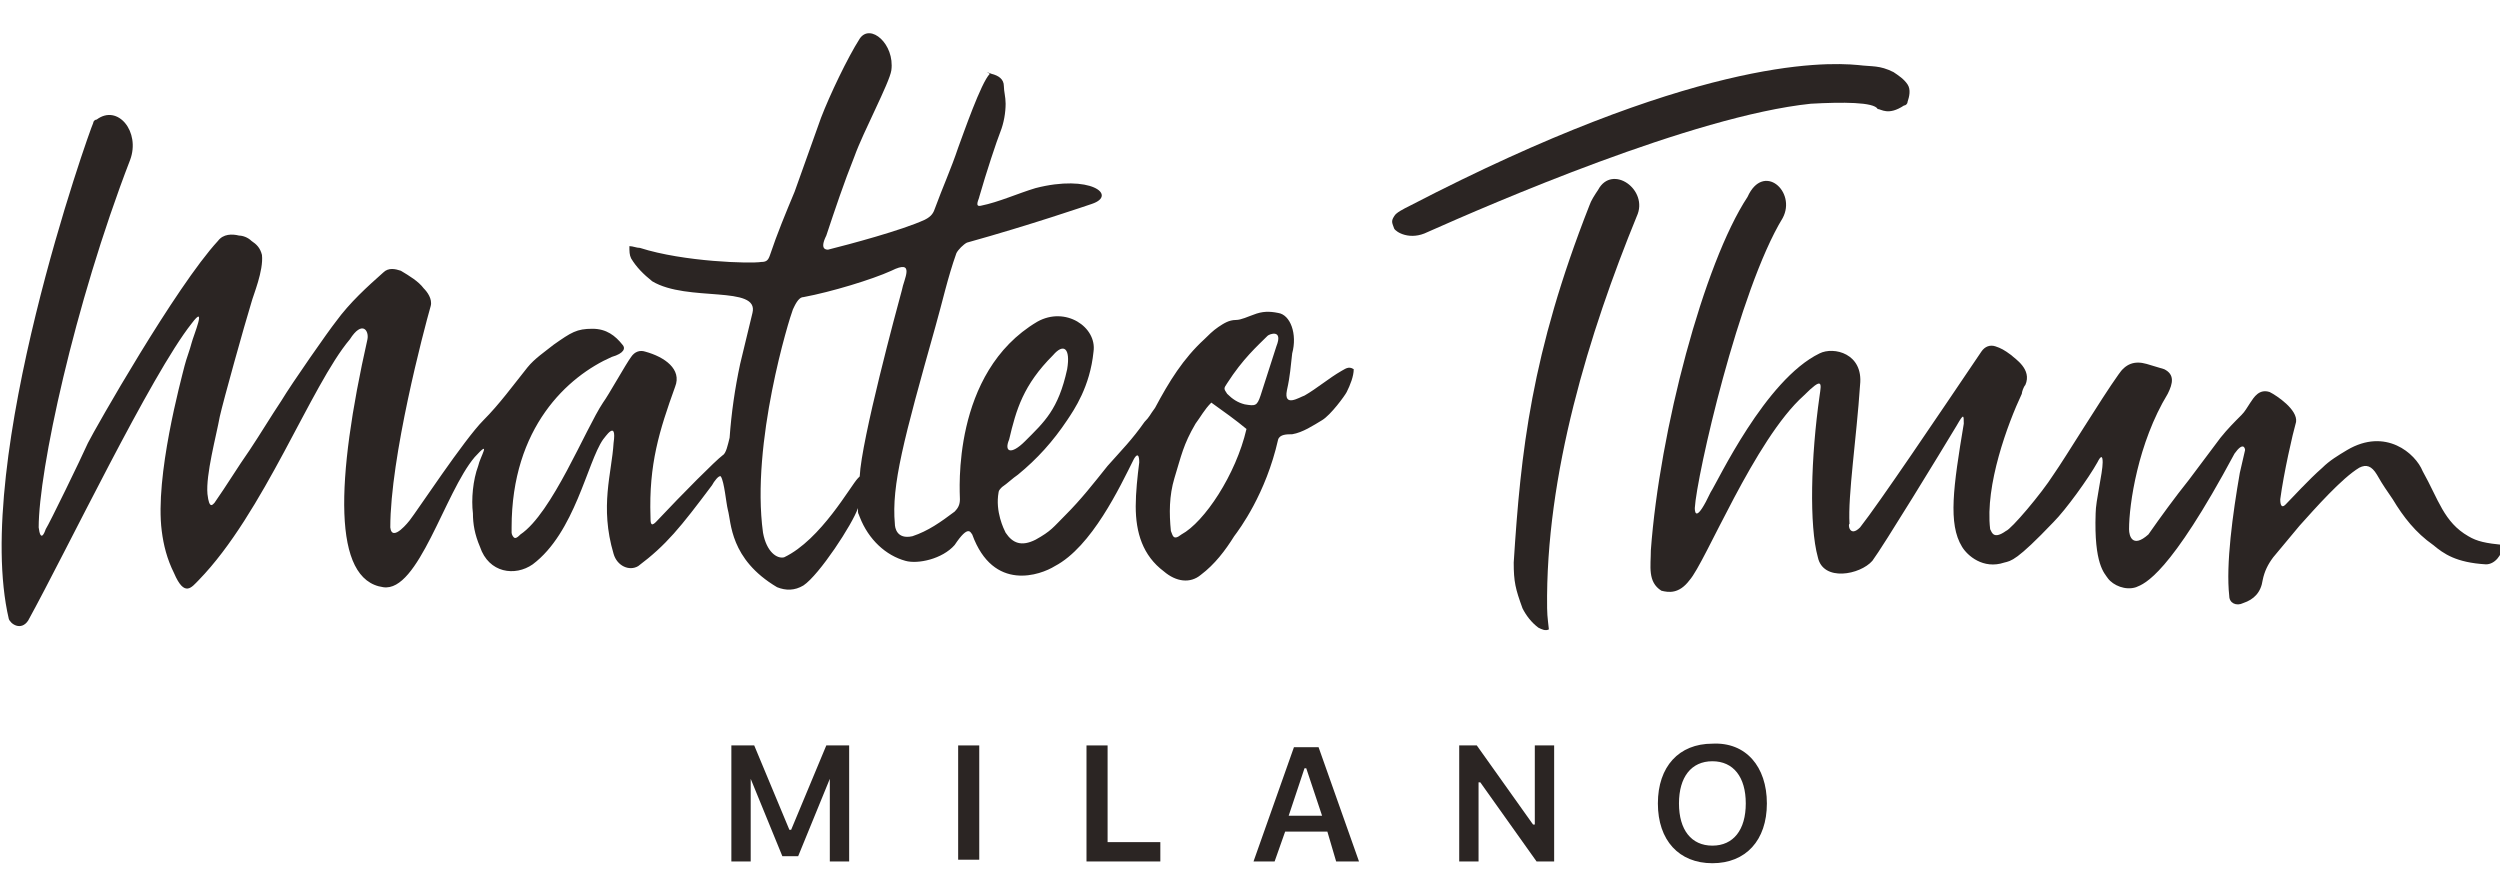
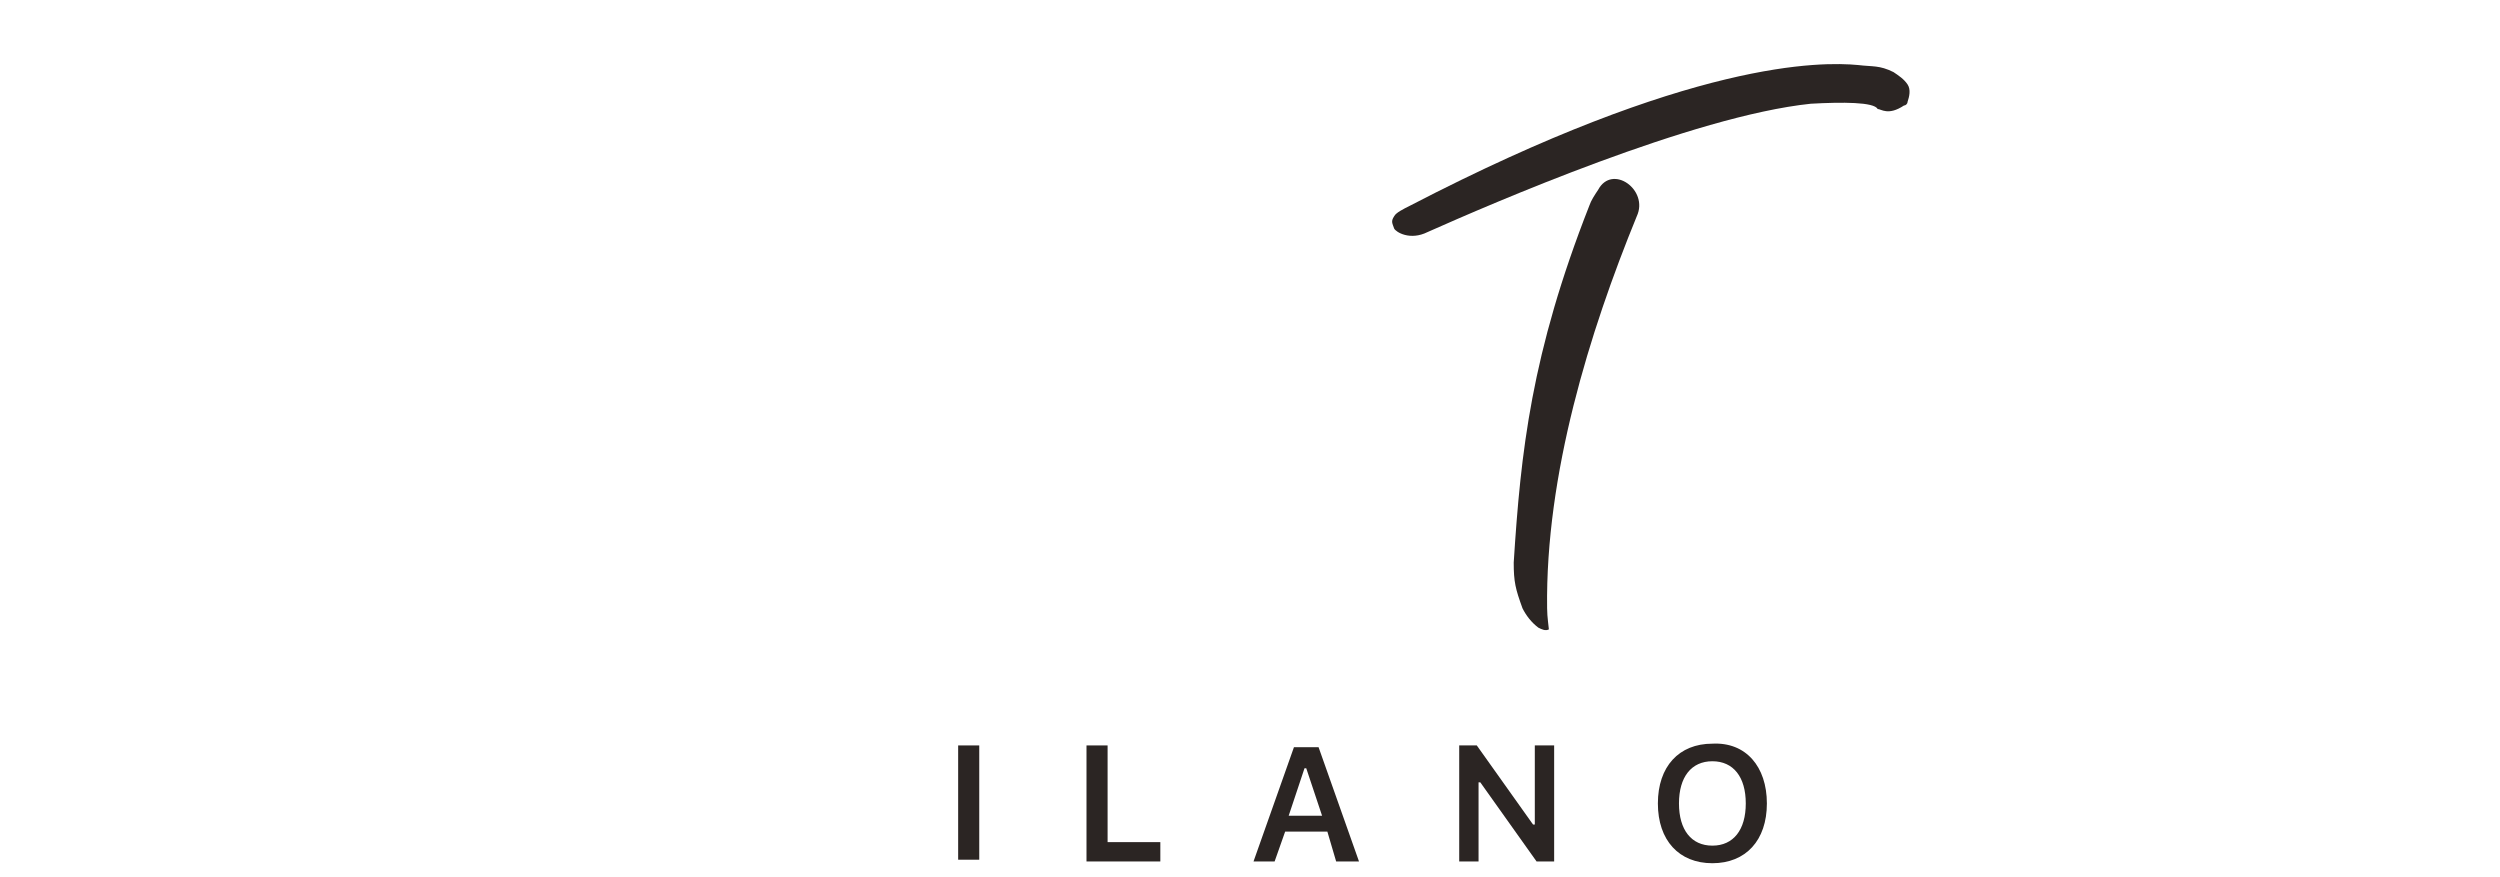
<svg xmlns="http://www.w3.org/2000/svg" version="1.1" id="Layer_1" x="0px" y="0px" viewBox="0 0 142.2 49.9" style="enable-background:new 0 0 142.2 49.9;" xml:space="preserve">
  <style type="text/css">
	.st0{fill:#2B2523;}
</style>
  <g>
    <g>
-       <path class="st0" d="M73.2,22.2c-0.2,1,0.7,0.4,1,0.3c0.7-0.4,1.4-1,2.1-1.4c0.2-0.1,0.4-0.3,0.7-0.1c0,0.4-0.2,0.9-0.4,1.3    c-0.1,0.2-0.9,1.3-1.4,1.6c-0.5,0.3-1.1,0.7-1.7,0.8c-0.3,0-0.7,0-0.8,0.3c-0.7,3.1-2.2,5.1-2.5,5.5c-0.5,0.8-1.1,1.6-1.9,2.2    c-0.6,0.5-1.4,0.4-2.1-0.2c-1.2-0.9-1.6-2.2-1.6-3.7c0-0.8,0.1-1.7,0.2-2.5c0-0.1,0-0.7-0.3-0.2c-0.8,1.6-2.4,5-4.5,6.1    c-0.8,0.5-3.5,1.5-4.7-1.8c-0.1-0.1-0.2-0.6-1,0.6c-0.7,0.8-2.1,1.1-2.8,0.9c-1.1-0.3-2.1-1.2-2.6-2.5c-0.1-0.3-0.1-0.1-0.1-0.5    c-0.3,0.9-2.2,3.8-3.1,4.4c-0.5,0.3-1,0.3-1.5,0.1c-2.7-1.6-2.6-3.7-2.8-4.4c-0.1-0.4-0.2-1.6-0.4-1.9c-0.1-0.1-0.4,0.3-0.5,0.5    c-1.8,2.4-2.6,3.4-4.2,4.6c-0.5,0.3-1.2,0-1.4-0.7c-0.8-2.7-0.1-4.6,0-6.3c0.2-1.4-0.5-0.3-0.6-0.2c-0.9,1.3-1.6,5.3-4,7.1    c-1,0.7-2.5,0.5-3-1c-0.3-0.7-0.4-1.3-0.4-1.9c-0.1-0.8,0-1.9,0.3-2.7c0.1-0.5,0.8-1.6-0.2-0.5c-1.7,2-3.2,7.7-5.2,7.4    c-2.9-0.4-2.7-6.1-0.9-14.1c0.1-0.5-0.3-1.1-1,0c-2.2,2.6-4.9,9.9-8.6,13.7c-0.4,0.4-0.8,1-1.4-0.4c-0.4-0.8-0.6-1.6-0.7-2.4    c-0.4-3.1,1.1-8.6,1.3-9.4c0.1-0.4,0.3-0.9,0.4-1.3c0.1-0.4,0.9-2.3,0-1.1c-2.3,2.9-7.1,12.9-9.3,16.9c-0.4,0.6-1,0.2-1.1-0.1    C-1.6,26.2,5.1,7.4,5.3,7c0-0.1,0.1-0.2,0.2-0.2c1.2-0.9,2.5,0.7,1.9,2.3C4.2,17.4,2.2,26.8,2.2,30c0.1,0.8,0.3,0.4,0.4,0.1    c0.2-0.3,2-4,2.4-4.9c0.4-0.8,5-8.9,7.4-11.5c0.3-0.4,0.8-0.4,1.2-0.3c0.2,0,0.5,0.1,0.7,0.3c0.3,0.2,0.5,0.4,0.6,0.8    c0.1,0.9-0.5,2.3-0.6,2.7c-0.4,1.3-1.6,5.6-1.8,6.5c-0.2,1.1-0.8,3.3-0.7,4.4c0.1,0.9,0.3,0.6,0.4,0.5c0.7-1,1.3-2,2-3    c0.6-0.9,1.2-1.9,1.8-2.8c0.6-1,2.7-4,3.1-4.5c0.8-1.1,1.8-2,2.7-2.8c0.3-0.3,0.7-0.2,1-0.1c0.5,0.3,1,0.6,1.3,1    c0.2,0.2,0.5,0.6,0.4,1c-0.4,1.4-2.3,8.6-2.3,12.6c0.1,0.9,1.1-0.4,1.1-0.4c0.4-0.5,3.1-4.6,4.2-5.7c0.9-0.9,1.7-2,2.5-3    c0.4-0.5,1-0.9,1.5-1.3c1-0.7,1.3-0.9,2.2-0.9c0.8,0,1.3,0.4,1.7,0.9c0.2,0.2,0.1,0.5-0.6,0.7c-2.5,1.1-5.7,4-5.7,9.7    c0,0.1,0,0.2,0,0.3c0,0.1,0.1,0.3,0.2,0.3c0.1,0,0.2-0.1,0.3-0.2c1.8-1.2,3.7-6,4.7-7.5c0.3-0.4,1.3-2.2,1.6-2.6    c0.2-0.3,0.5-0.4,0.8-0.3c1.1,0.3,2.1,1,1.7,2c-0.9,2.5-1.5,4.4-1.4,7.4c0,0.3,0,0.6,0.3,0.3c1.6-1.7,3.4-3.5,3.8-3.8    c0.2-0.1,0.3-0.6,0.4-1c0.1-1.4,0.3-2.8,0.6-4.2c0.2-0.8,0.5-2.1,0.7-2.9c0.4-1.6-3.7-0.6-5.7-1.8c-0.5-0.4-0.9-0.8-1.2-1.3    c-0.1-0.2-0.1-0.4-0.1-0.7c0.2,0,0.4,0.1,0.6,0.1c2.5,0.8,6.3,0.9,6.9,0.8c0.3,0,0.4-0.1,0.5-0.4c0.4-1.2,0.9-2.4,1.4-3.6    c0.5-1.4,1-2.8,1.5-4.2c0.5-1.3,1.5-3.4,2.2-4.5c0.6-0.9,2,0.3,1.8,1.8c-0.1,0.7-1.6,3.5-2.1,4.9c-0.6,1.5-1.1,3-1.6,4.5    c-0.4,0.8,0,0.8,0.1,0.8c1.2-0.3,4.2-1.1,5.5-1.7c0.4-0.2,0.5-0.4,0.6-0.7c0.4-1.1,0.9-2.2,1.3-3.4c0.3-0.8,1.3-3.7,1.8-4.2    C56,4,56.1,4.1,56.4,4.2c0.4,0.1,0.7,0.3,0.7,0.7c0,0.3,0.1,0.6,0.1,1c0,0.5-0.1,1.1-0.3,1.6c-0.2,0.5-0.8,2.3-1.2,3.7    c0,0.1-0.3,0.6,0.1,0.5c1-0.2,2.1-0.7,3.1-1c3.1-0.8,4.7,0.4,3.2,0.9c-0.3,0.1-3.5,1.2-7.1,2.2c-0.2,0.1-0.5,0.4-0.6,0.6    c-0.5,1.4-0.8,2.8-1.2,4.2c-1.8,6.4-2.5,9-2.3,11.2c0,0.2,0.1,0.9,1,0.7c0.9-0.3,1.6-0.8,2.4-1.4c0.2-0.2,0.3-0.4,0.3-0.7    c0-0.4-0.5-7.2,4.4-10.1c1.6-0.9,3.4,0.3,3.2,1.7c-0.2,2-1.1,3.3-1.5,3.9c-0.8,1.2-1.7,2.2-2.8,3.1c-0.3,0.2-0.6,0.5-0.9,0.7    c-0.1,0.1-0.2,0.2-0.2,0.3c-0.2,1.1,0.3,2.1,0.4,2.3c0.4,0.6,0.9,0.8,1.7,0.4c0.9-0.5,1-0.7,1.7-1.4c0.9-0.9,1.6-1.8,2.4-2.8    c0.8-0.9,1.4-1.5,2.1-2.5c0.3-0.3,0.3-0.4,0.6-0.8c0.8-1.5,1.6-2.8,2.8-3.9c0.2-0.2,0.5-0.5,0.8-0.7c0.3-0.2,0.6-0.4,1-0.4    c0.3,0,0.7-0.2,1-0.3c0.5-0.2,0.9-0.2,1.4-0.1c0.7,0.1,1.1,1.2,0.8,2.3C73.4,20.9,73.4,21.3,73.2,22.2 M50.7,15.4    c-1.1,0.5-3.4,1.2-5,1.5c-0.3,0-0.5,0.5-0.6,0.7c-0.2,0.5-2.4,7.6-1.7,12.7c0.2,1.1,0.8,1.5,1.2,1.4c2.1-1,3.8-4.1,4.2-4.5    c0,0,0.1-0.1,0.1-0.1C49,25,51,17.6,51.3,16.5C51.4,15.9,52.1,14.7,50.7,15.4 M67.2,30.4c1.3-0.7,3.1-3.4,3.7-6    c-0.6-0.5-1.3-1-2-1.5c-0.4,0.4-0.6,0.8-0.9,1.2c-0.7,1.2-0.8,1.8-1.2,3.1c-0.3,1-0.3,2-0.2,3C66.7,30.4,66.7,30.8,67.2,30.4     M72.1,19.1c-0.6,0.6-1.4,1.3-2.3,2.7c-0.2,0.3-0.2,0.3,0,0.6c0.3,0.3,0.6,0.5,1,0.6c0.6,0.1,0.7,0.1,0.9-0.5    c0.3-0.9,0.6-1.9,0.9-2.8C73,18.7,72.2,19,72.1,19.1 M58.3,25.1c1.1-1.1,1.9-1.8,2.4-4.1c0.2-1.2-0.2-1.5-0.8-0.8    c-1.7,1.7-2.1,3.1-2.5,4.8C57.1,25.7,57.5,25.9,58.3,25.1" />
-       <path class="st0" d="M105.8,30c1.1-1.4,4.4-6.3,6.9-10c0.2-0.3,0.5-0.4,0.8-0.3c0.3,0.1,0.5,0.2,0.9,0.5c0.2,0.2,1.2,0.8,0.8,1.7    c-0.1,0.1-0.2,0.4-0.2,0.5c-0.8,1.7-2.1,5.2-1.8,7.7c0.1,0.2,0.2,0.6,0.9,0.1c0.3-0.1,2-2.1,2.7-3.2c0.7-1,2.7-4.3,3.7-5.7    c0.4-0.6,0.9-0.8,1.6-0.6c0.3,0.1,0.7,0.2,1,0.3c0.6,0.3,0.5,0.8,0.2,1.4c-1.7,2.8-2.2,6.3-2.2,7.7c0,0.4,0.2,1.1,1.1,0.3    c0.7-1,1.5-2.1,2.3-3.1c0.6-0.8,1.2-1.6,1.8-2.4c0.4-0.5,0.8-0.9,1.2-1.3c0.2-0.2,0.3-0.4,0.5-0.7c0.2-0.3,0.5-0.8,1.1-0.6    c0.4,0.2,1.6,1,1.5,1.7c-0.2,0.7-0.7,2.9-0.9,4.4c0,0.1,0,0.6,0.3,0.3c0.4-0.4,1.3-1.4,2.1-2.1c0.4-0.4,0.9-0.7,1.4-1    c2.2-1.3,3.9,0.2,4.3,1.2c0.9,1.6,1.2,2.9,2.6,3.7c0.5,0.3,1,0.4,2,0.5c-0.1,0.6-0.5,1.1-1,1.1c-1.7-0.1-2.4-0.6-3-1.1    c-1-0.7-1.7-1.6-2.3-2.6c-0.4-0.6-0.5-0.7-0.9-1.4c-0.3-0.5-0.6-0.6-1-0.4c-1,0.6-2.5,2.3-3.4,3.3c-0.5,0.6-1,1.2-1.5,1.8    c-0.3,0.4-0.5,0.8-0.6,1.3c-0.1,0.7-0.5,1.1-1.1,1.3c-0.4,0.2-0.8,0-0.8-0.4c-0.2-1.8,0.2-4.7,0.6-7c0.1-0.4,0.2-0.9,0.3-1.3    c0-0.1-0.1-0.5-0.6,0.2c-3.7,6.9-5.1,7.4-5.6,7.6c-0.6,0.2-1.3-0.1-1.6-0.5c-0.2-0.3-0.8-0.8-0.7-3.7c0-0.7,0.4-2.3,0.4-2.9    c0-0.4-0.1-0.4-0.3,0c-0.5,0.9-1.8,2.7-2.5,3.4c-2.1,2.2-2.4,2.2-2.8,2.3c-1.2,0.4-2.1-0.4-2.4-0.9c-0.8-1.3-0.5-3.4,0.1-7    c0-0.5,0-0.6-0.4,0.1c-0.9,1.5-4.2,6.9-4.8,7.7c-0.7,0.8-2.8,1.2-3.1-0.2c-0.5-1.8-0.4-5.7,0.1-9.2c0.1-0.7,0.2-1.1-0.9,0    C99.8,25,97,32,96.1,33c-0.6,0.8-1.2,0.7-1.6,0.6c-0.8-0.5-0.6-1.4-0.6-2.3c0.5-6.8,3-16.3,5.5-20.1c0.9-2,2.8-0.3,2,1.2    c-2.5,4.1-4.9,14.7-5,16.5c0,0.3,0.1,0.8,0.9-0.9c0.4-0.6,3.1-6.4,6.2-7.9c0.8-0.4,2.5,0,2.3,1.8c-0.2,3-0.7,6.3-0.6,7.9    C105.1,29.8,105.2,30.6,105.8,30" />
      <path class="st0" d="M88.1,35.8c-0.2,0.1-0.4,0-0.6-0.1c-0.4-0.3-0.7-0.7-0.9-1.1c-0.4-1.1-0.5-1.5-0.5-2.6    c0.4-6.3,1-11.9,4.3-20.3c0.1-0.3,0.3-0.6,0.5-0.9c0.8-1.5,2.9,0,2.2,1.5C90.4,18.9,87.9,27,88,34.6C88,35.1,88.1,35.7,88.1,35.8" />
      <path class="st0" d="M106.8,6.2c-0.2-0.4-2-0.4-3.8-0.3c-6.7,0.7-18.2,5.7-21.8,7.3c-1,0.5-1.8,0-1.9-0.2c-0.1-0.3-0.2-0.4,0-0.7    c0.1-0.2,0.5-0.4,0.9-0.6c16-8.3,23.4-8.2,25.5-8c0.8,0.1,1.2,0,2,0.4c0.3,0.2,0.6,0.4,0.8,0.7c0.2,0.3,0.1,0.7,0,1    c0,0.1-0.1,0.2-0.2,0.2C107.4,6.6,107,6.2,106.8,6.2" />
    </g>
-     <polygon class="st0" points="47.2,49 47.2,44.3 47.2,44.3 45.4,48.7 44.5,48.7 42.7,44.3 42.7,44.3 42.7,49 41.6,49 41.6,42.4    42.9,42.4 44.9,47.2 45,47.2 47,42.4 48.3,42.4 48.3,49  " />
    <rect x="54.5" y="42.4" class="st0" width="1.2" height="6.5" />
    <polygon class="st0" points="66,49 61.8,49 61.8,42.4 63,42.4 63,47.9 66,47.9  " />
    <path class="st0" d="M75.5,47.3h-2.4l-0.6,1.7h-1.2l2.3-6.5H75l2.3,6.5H76L75.5,47.3z M73.3,46.4h1.9l-0.9-2.7h-0.1L73.3,46.4z" />
    <polygon class="st0" points="83,49 83,42.4 84,42.4 87.2,46.9 87.3,46.9 87.3,42.4 88.4,42.4 88.4,49 87.4,49 84.2,44.5 84.1,44.5    84.1,49  " />
    <g>
      <path class="st0" d="M100.5,45.7c0,2.1-1.2,3.4-3.1,3.4c-1.9,0-3.1-1.3-3.1-3.4c0-2.1,1.2-3.4,3.1-3.4    C99.3,42.2,100.5,43.6,100.5,45.7 M95.5,45.7c0,1.5,0.7,2.4,1.9,2.4c1.2,0,1.9-0.9,1.9-2.4c0-1.5-0.7-2.4-1.9-2.4    C96.2,43.3,95.5,44.2,95.5,45.7" />
    </g>
  </g>
</svg>